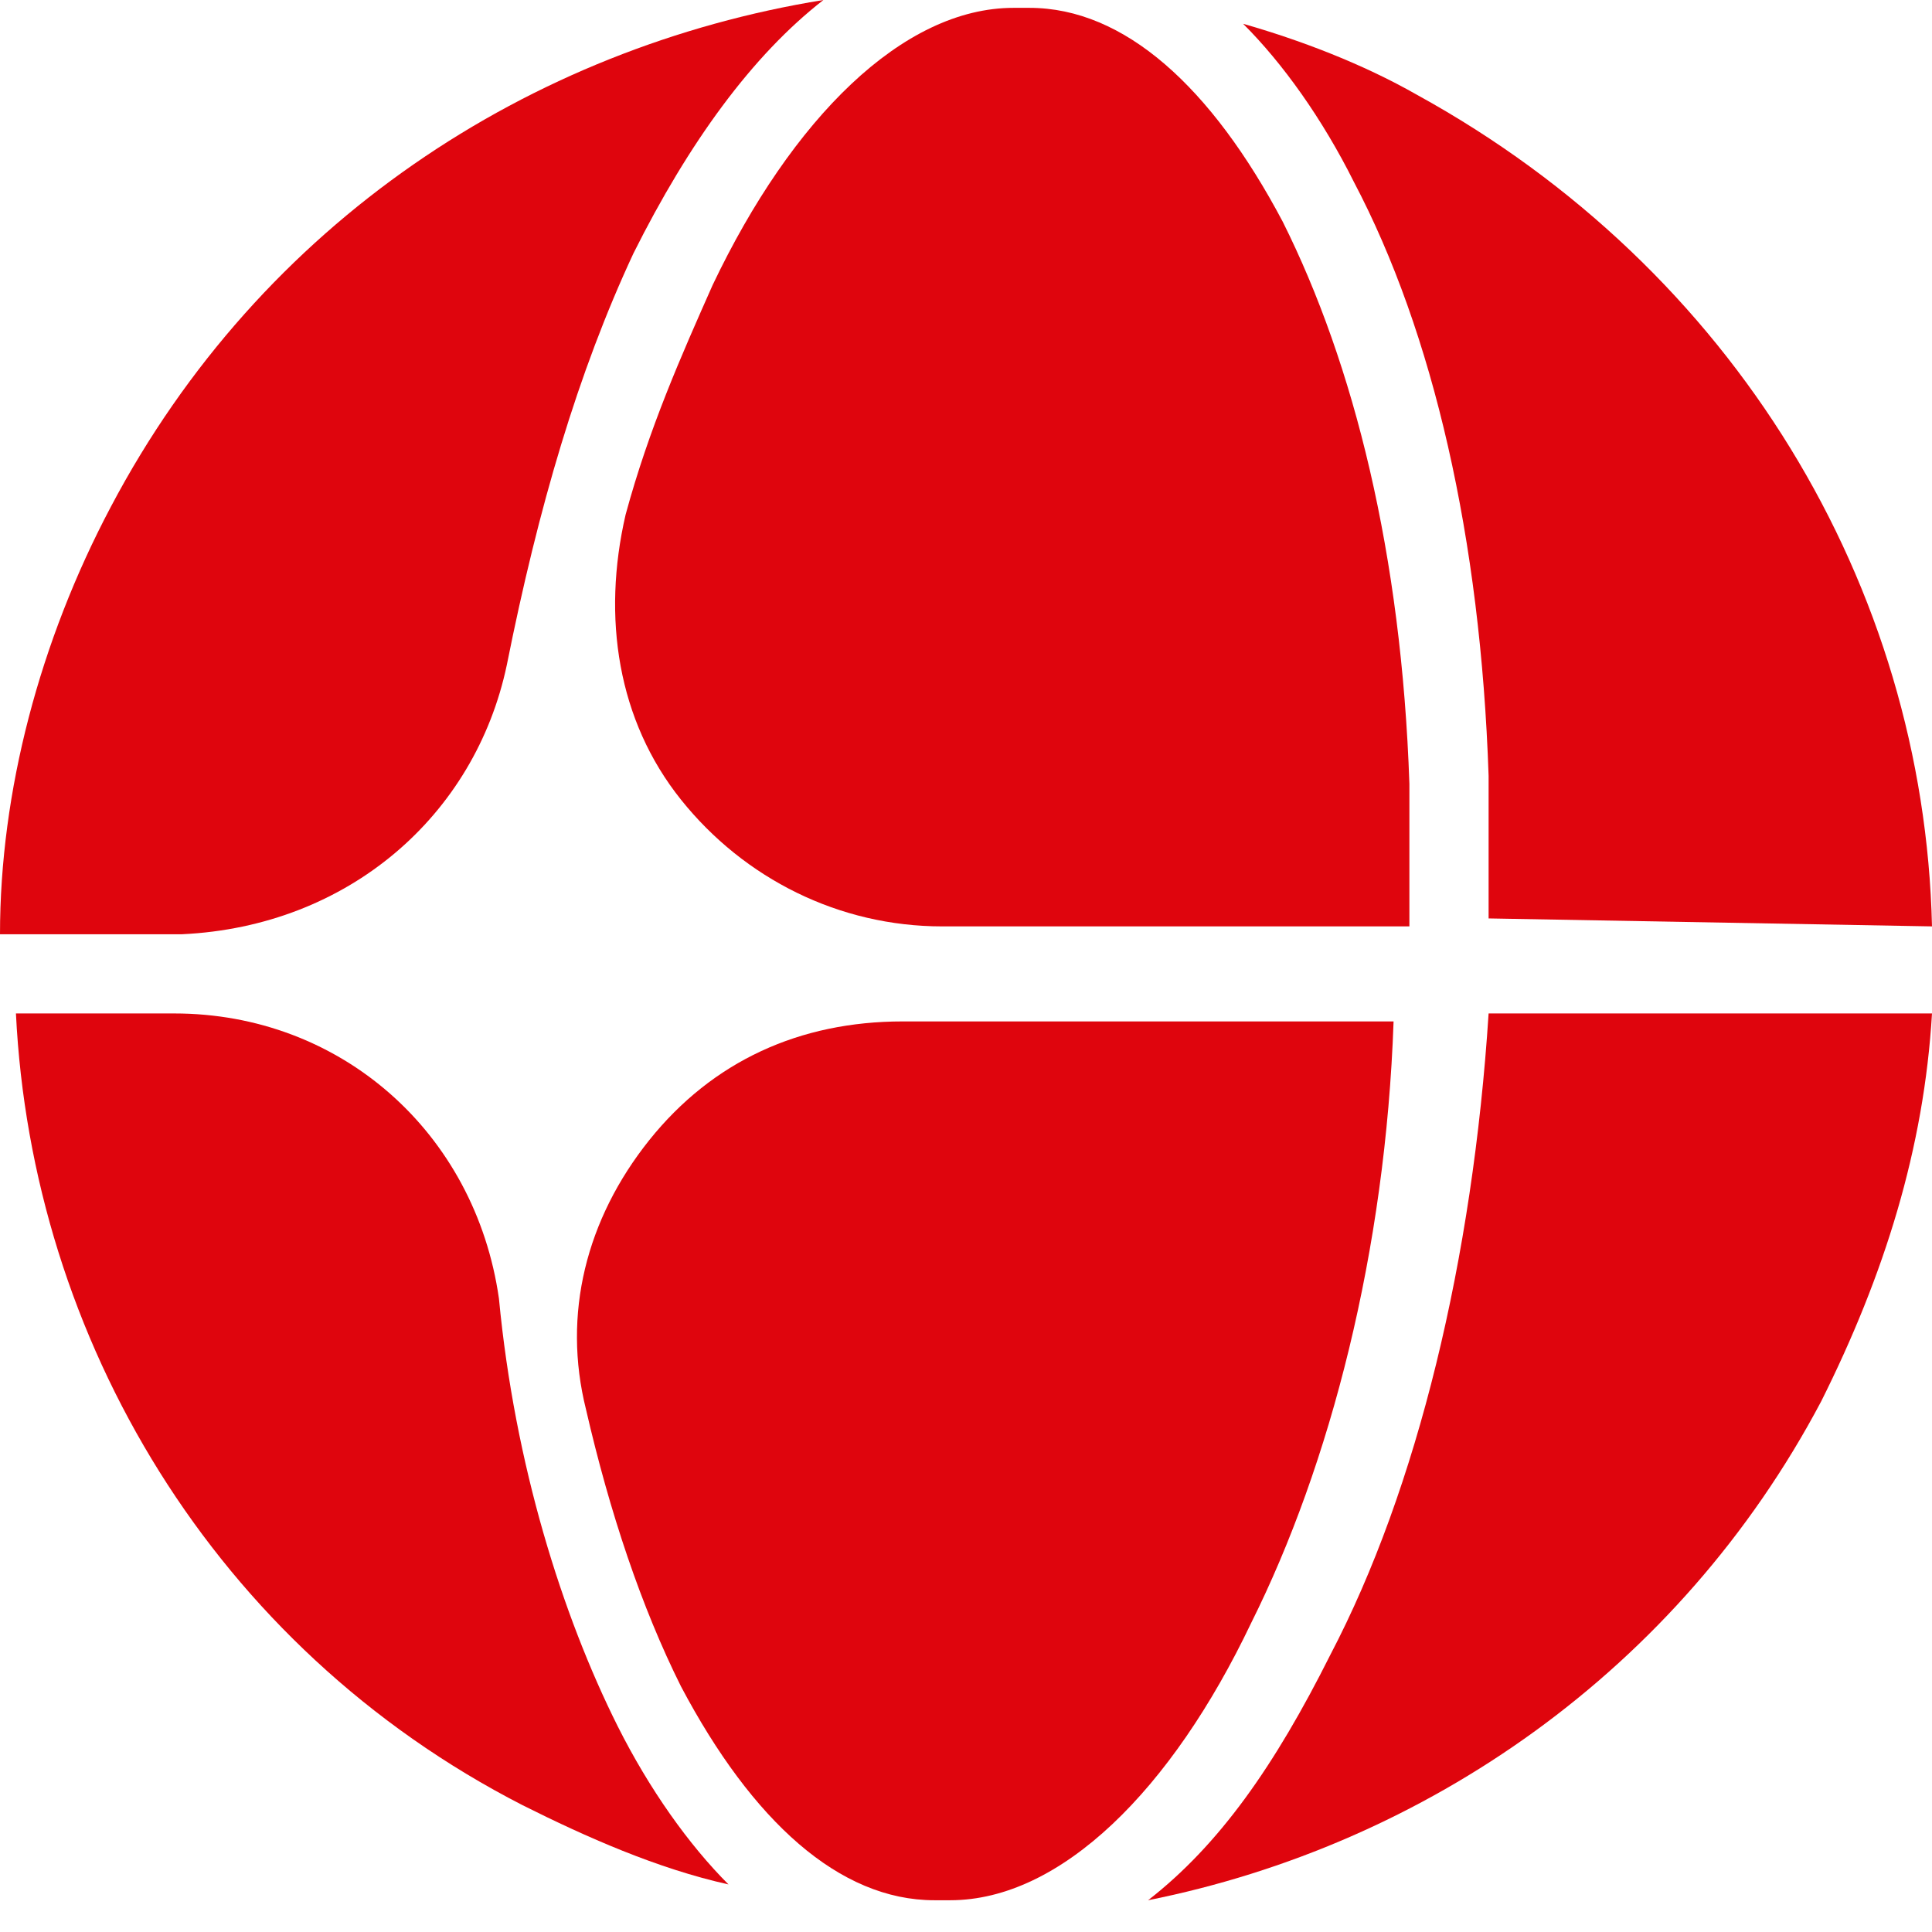
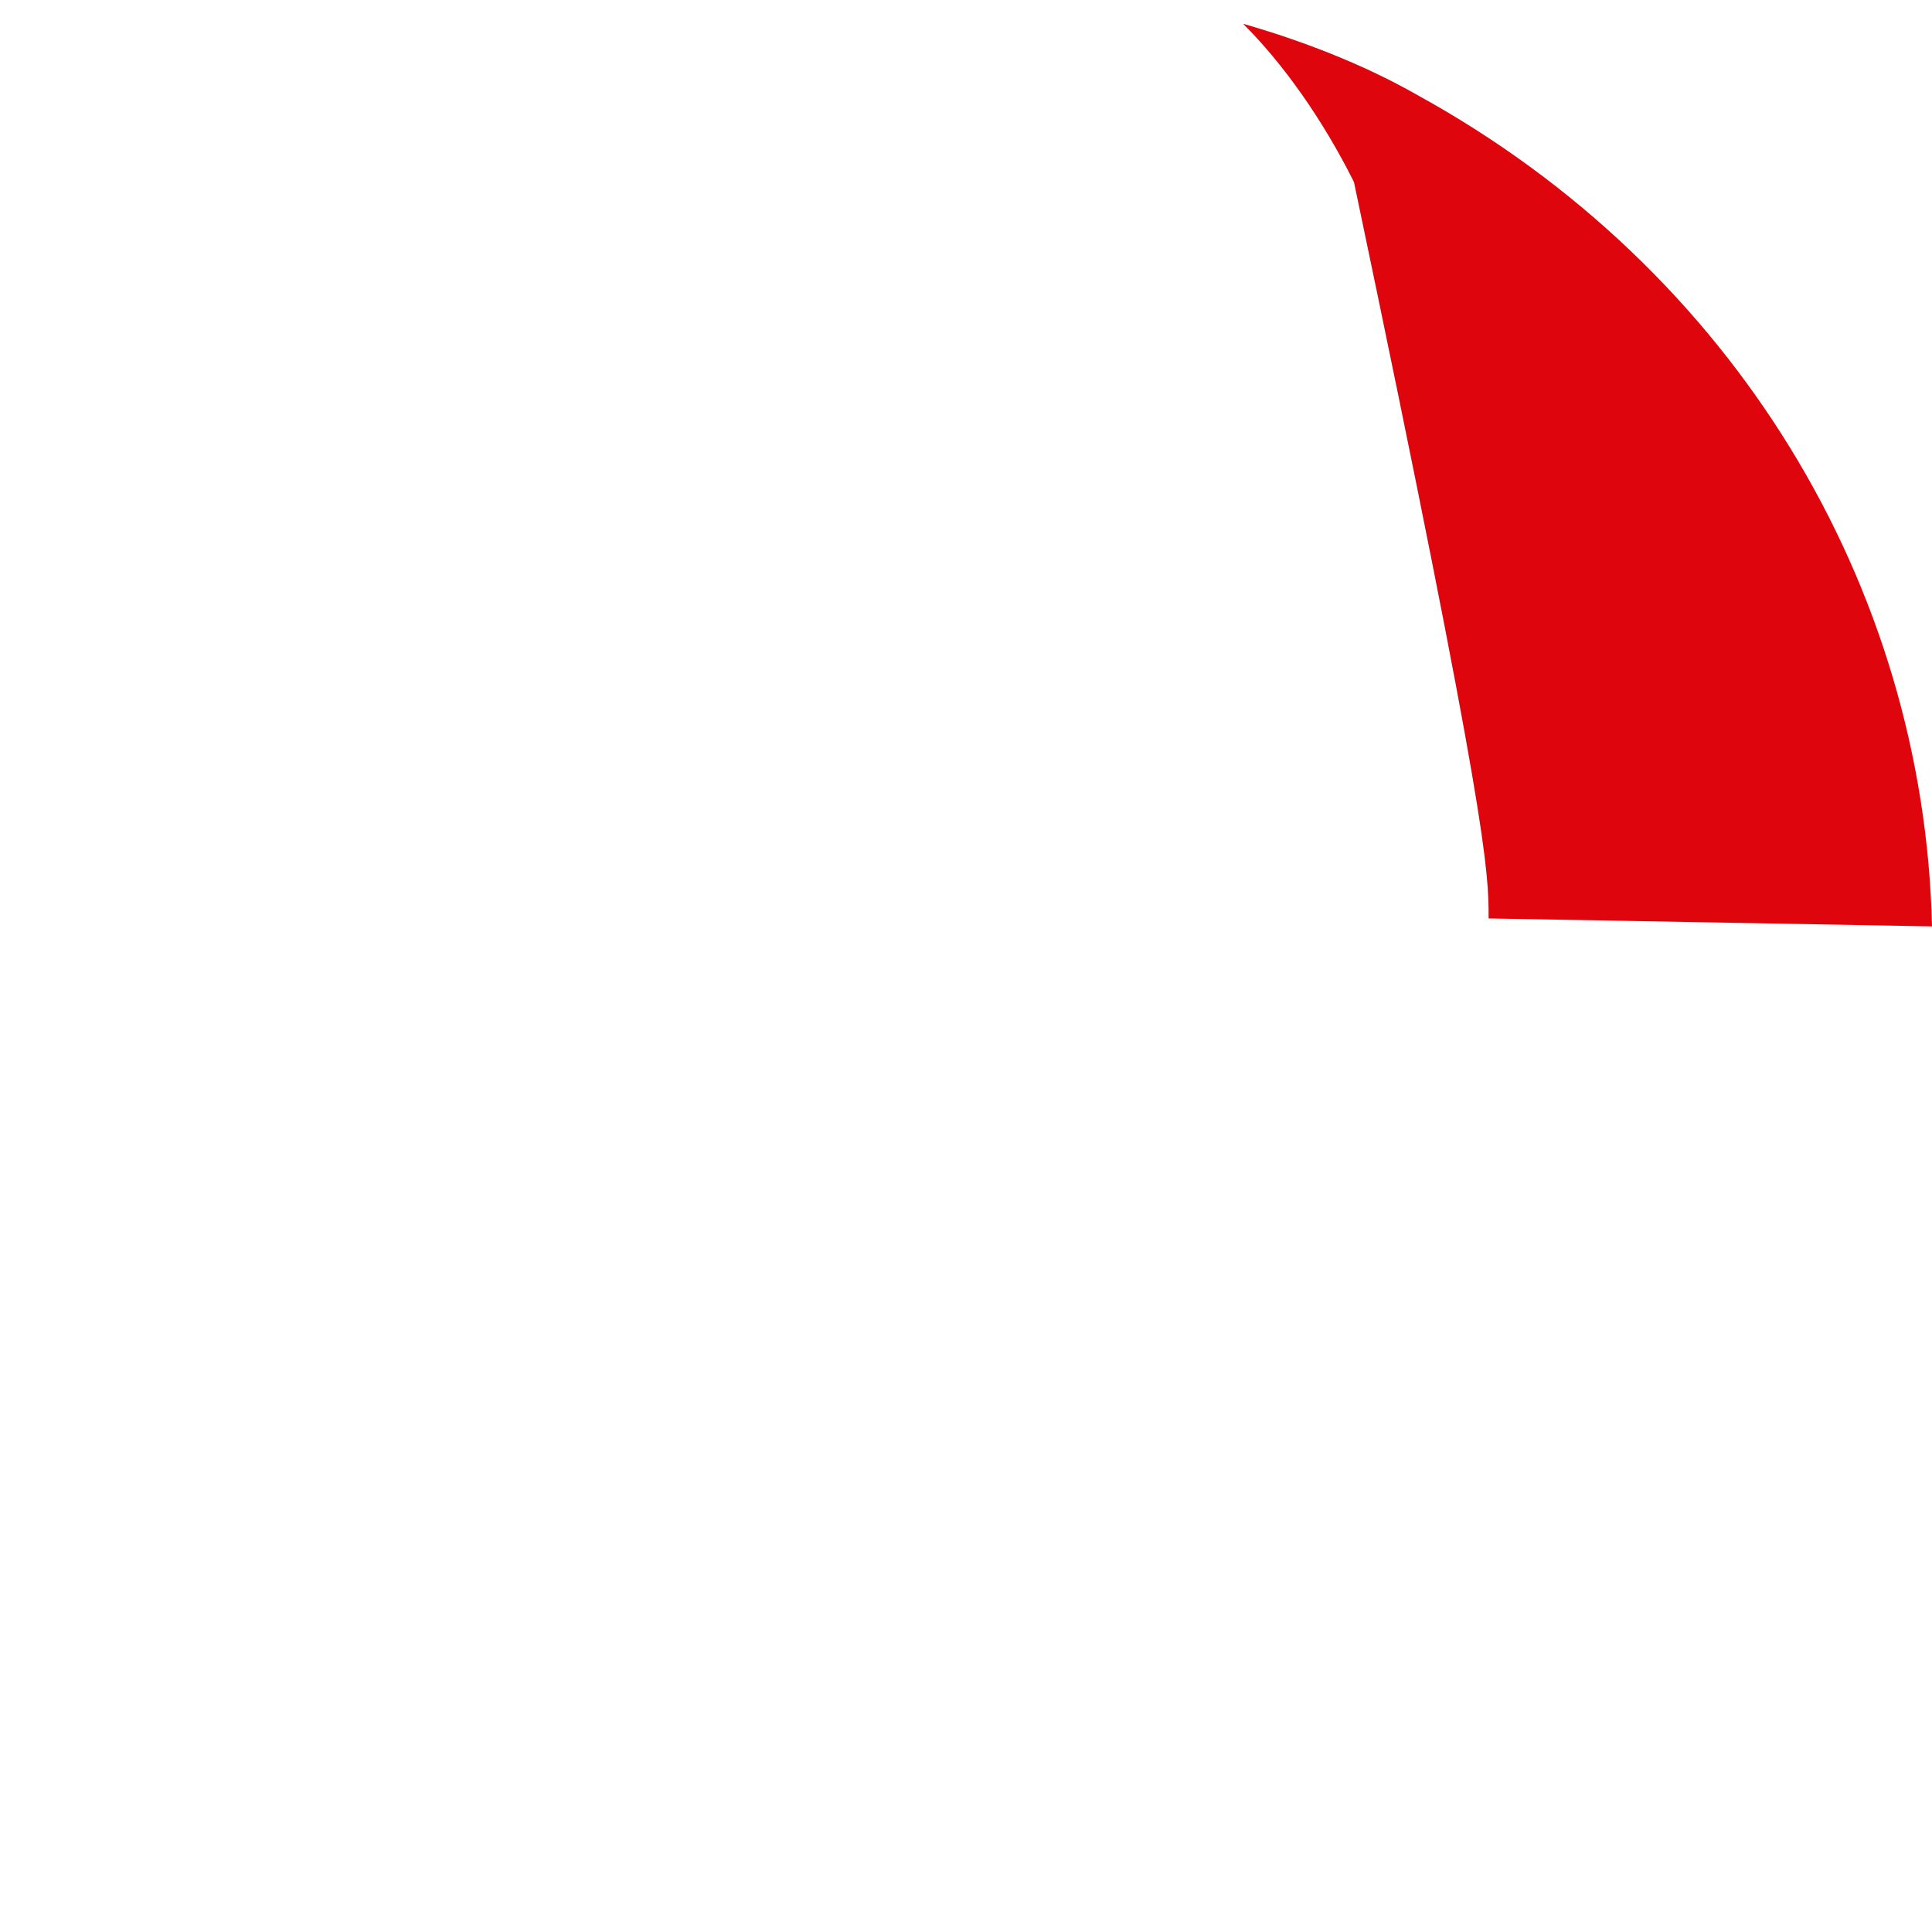
<svg xmlns="http://www.w3.org/2000/svg" width="16" height="16" viewBox="0 0 16 16" fill="none">
  <rect x="0" y="0" width="16" height="16" fill="#333333" stroke="none" />
  <g clip-path="url(#clip0_3461_17)">
    <rect width="16" height="16" fill="white" />
-     <path fill-rule="evenodd" clip-rule="evenodd" d="M5.181 4.262C5.377 3.541 5.64 2.951 5.902 2.36C6.558 0.983 7.476 0.065 8.394 0.065C8.394 0.065 8.459 0.065 8.525 0.065C9.312 0.065 10.033 0.721 10.623 1.836C11.213 3.016 11.607 4.59 11.672 6.491C11.672 6.885 11.672 7.278 11.672 7.672H7.803C6.951 7.672 6.164 7.278 5.64 6.623C5.115 5.967 4.984 5.114 5.181 4.262Z" fill="#DF050D" />
-     <path fill-rule="evenodd" clip-rule="evenodd" d="M10.361 13.442C9.705 14.819 8.787 15.737 7.869 15.737C7.869 15.737 7.803 15.737 7.738 15.737C6.951 15.737 6.23 15.082 5.64 13.967C5.312 13.311 5.049 12.524 4.853 11.672C4.656 10.885 4.853 10.098 5.377 9.442C5.902 8.787 6.623 8.459 7.476 8.459H11.541C11.475 10.36 11.016 12.131 10.361 13.442Z" fill="#DF050D" />
-     <path fill-rule="evenodd" clip-rule="evenodd" d="M16 7.672C15.934 4.852 14.36 2.229 11.738 0.787C11.278 0.524 10.754 0.328 10.295 0.197C10.623 0.524 10.951 0.983 11.213 1.508C11.869 2.754 12.262 4.459 12.328 6.426C12.328 6.819 12.328 7.213 12.328 7.606L16 7.672Z" fill="#DF050D" />
-     <path fill-rule="evenodd" clip-rule="evenodd" d="M9.508 15.737C11.803 15.278 13.902 13.836 15.082 11.606C15.607 10.557 15.934 9.508 16 8.393H12.328C12.197 10.426 11.738 12.328 11.017 13.705C10.557 14.623 10.098 15.278 9.508 15.737Z" fill="#DF050D" />
-     <path fill-rule="evenodd" clip-rule="evenodd" d="M4.197 5.508C4.459 4.197 4.787 3.082 5.246 2.098C5.705 1.18 6.229 0.459 6.819 0C4.393 0.393 2.164 1.836 0.918 4.197C0.328 5.311 0 6.557 0 7.737H1.508C2.885 7.672 3.934 6.754 4.197 5.508Z" fill="#DF050D" />
-     <path fill-rule="evenodd" clip-rule="evenodd" d="M4.328 14.95C4.853 15.213 5.443 15.475 6.033 15.606C5.705 15.278 5.378 14.819 5.115 14.295C4.656 13.377 4.263 12.131 4.132 10.754C3.935 9.377 2.82 8.393 1.443 8.393H0.132C0.263 11.082 1.771 13.639 4.328 14.95Z" fill="#DF050D" />
+     <path fill-rule="evenodd" clip-rule="evenodd" d="M16 7.672C15.934 4.852 14.36 2.229 11.738 0.787C11.278 0.524 10.754 0.328 10.295 0.197C10.623 0.524 10.951 0.983 11.213 1.508C12.328 6.819 12.328 7.213 12.328 7.606L16 7.672Z" fill="#DF050D" />
  </g>
  <defs>
    <clipPath id="clip0_3461_17">
      <rect width="16" height="16" fill="white" />
    </clipPath>
  </defs>
</svg>